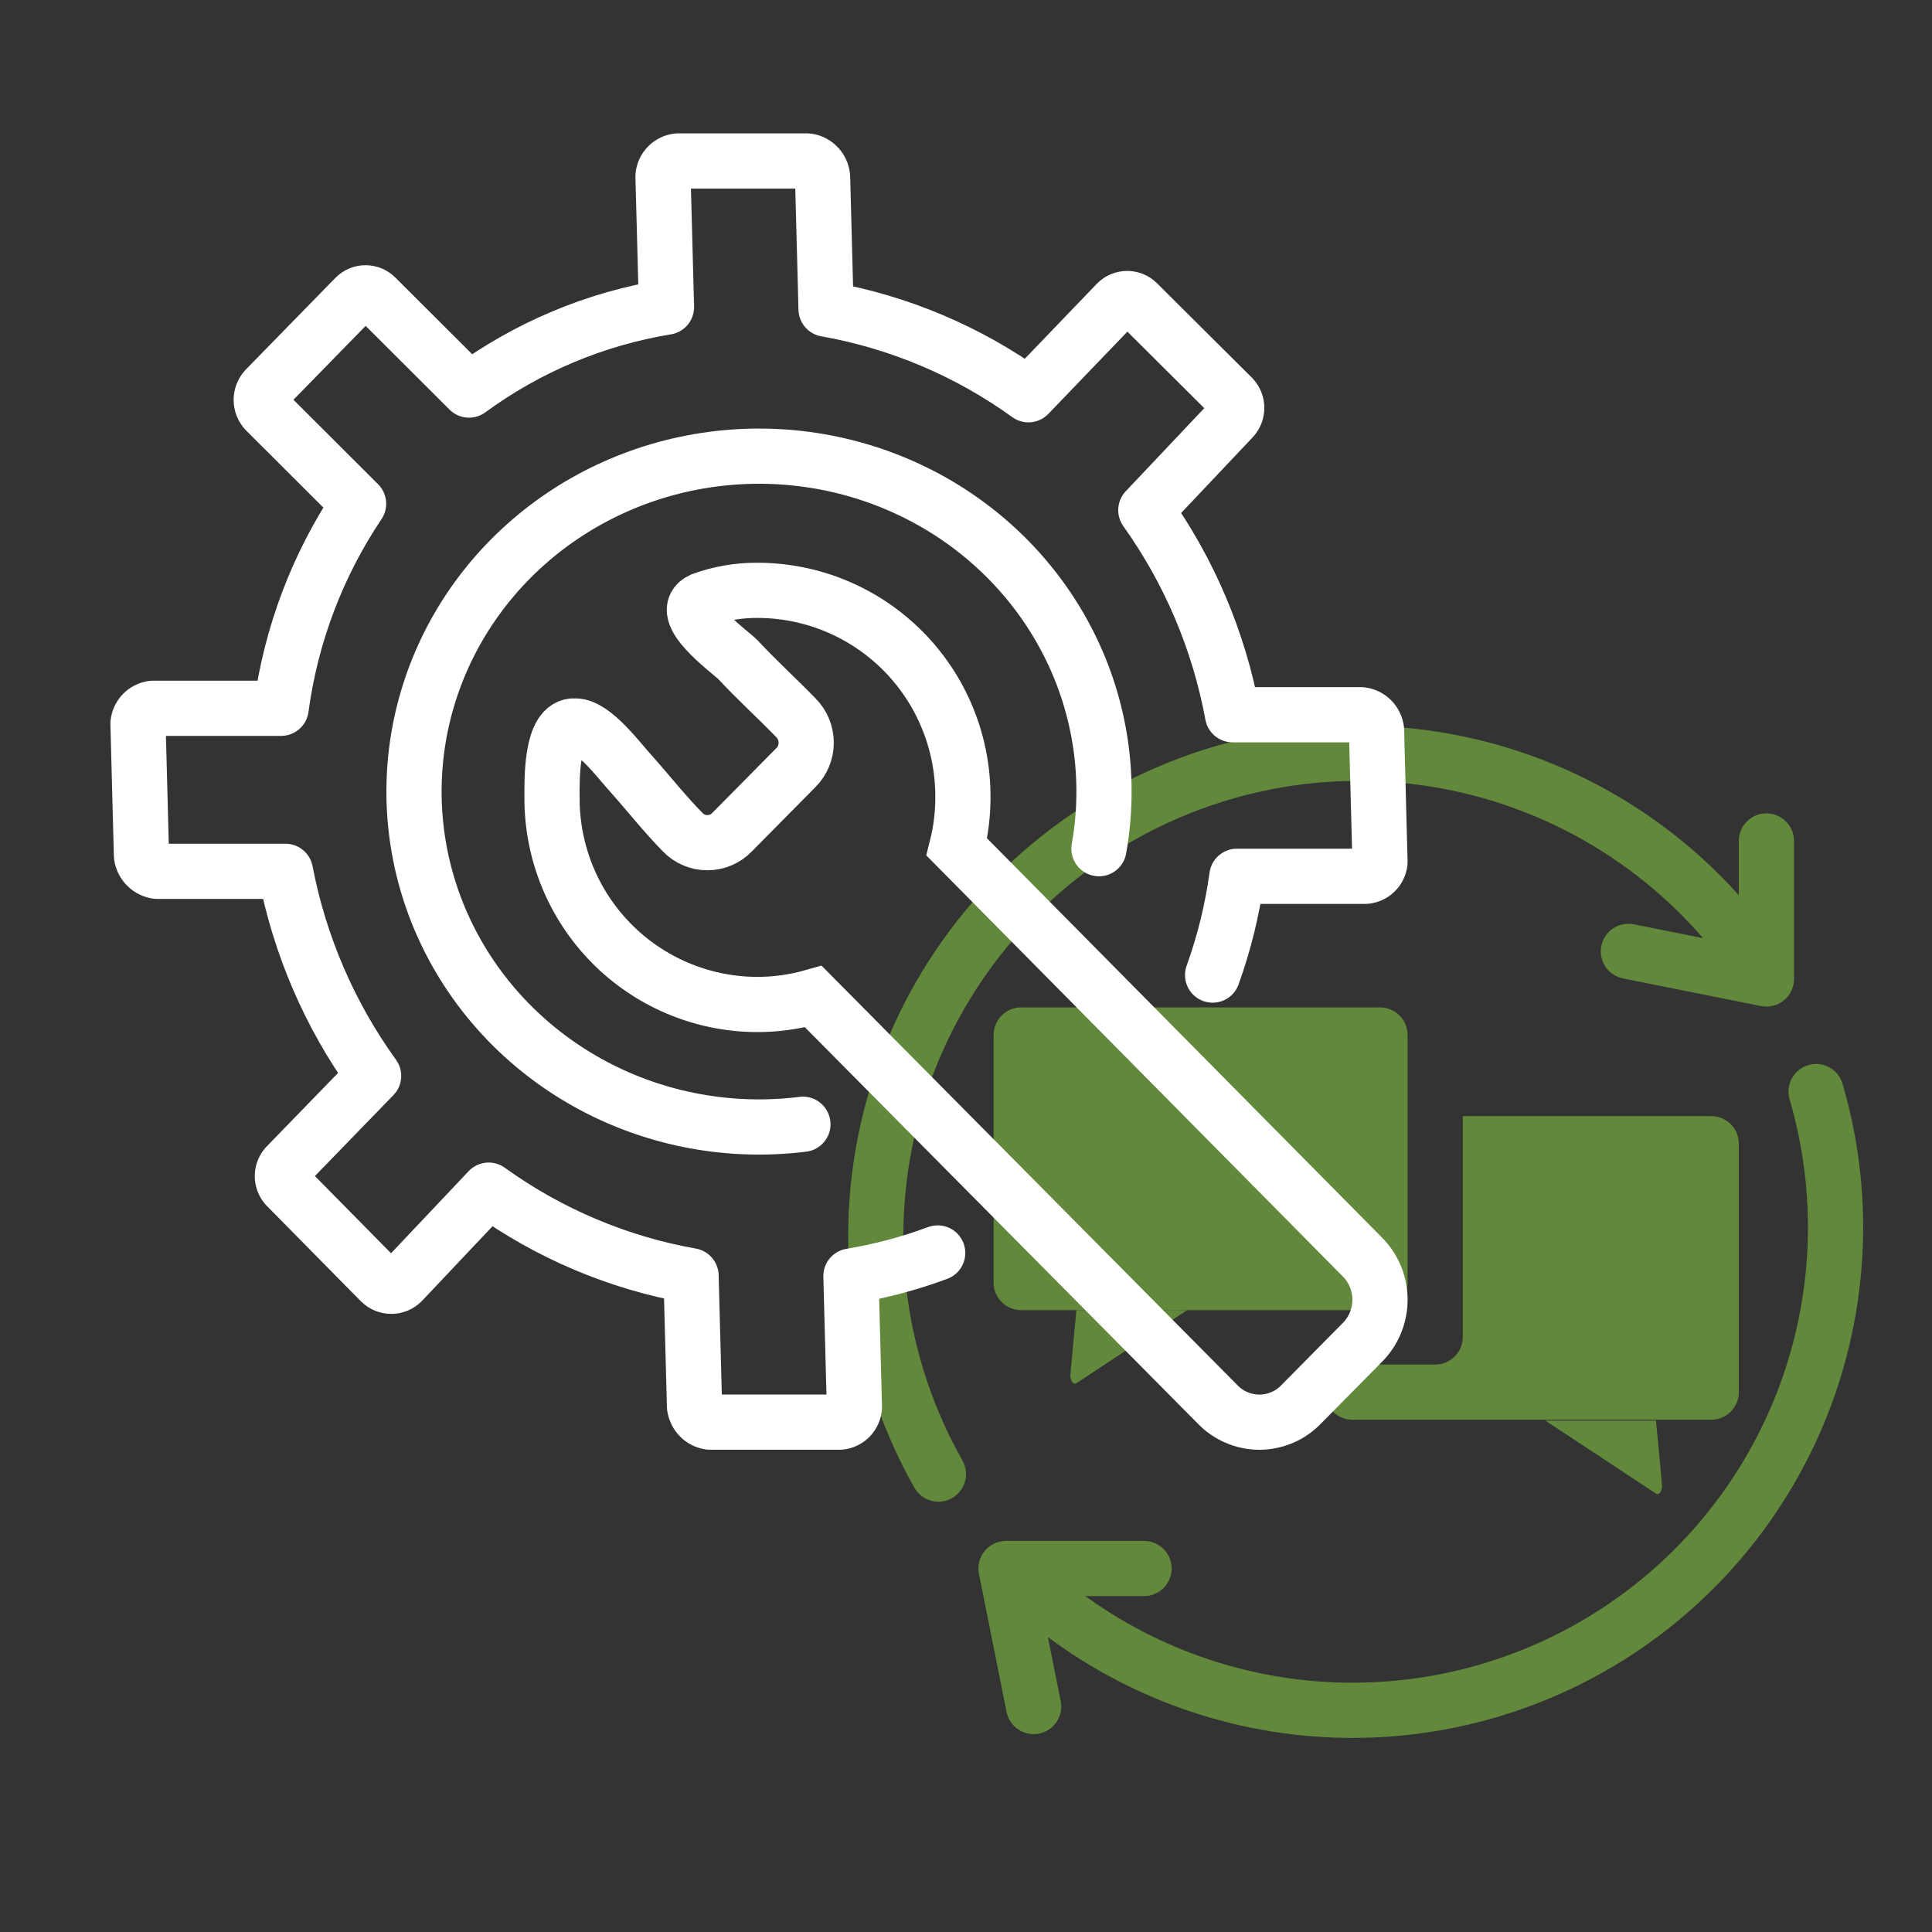
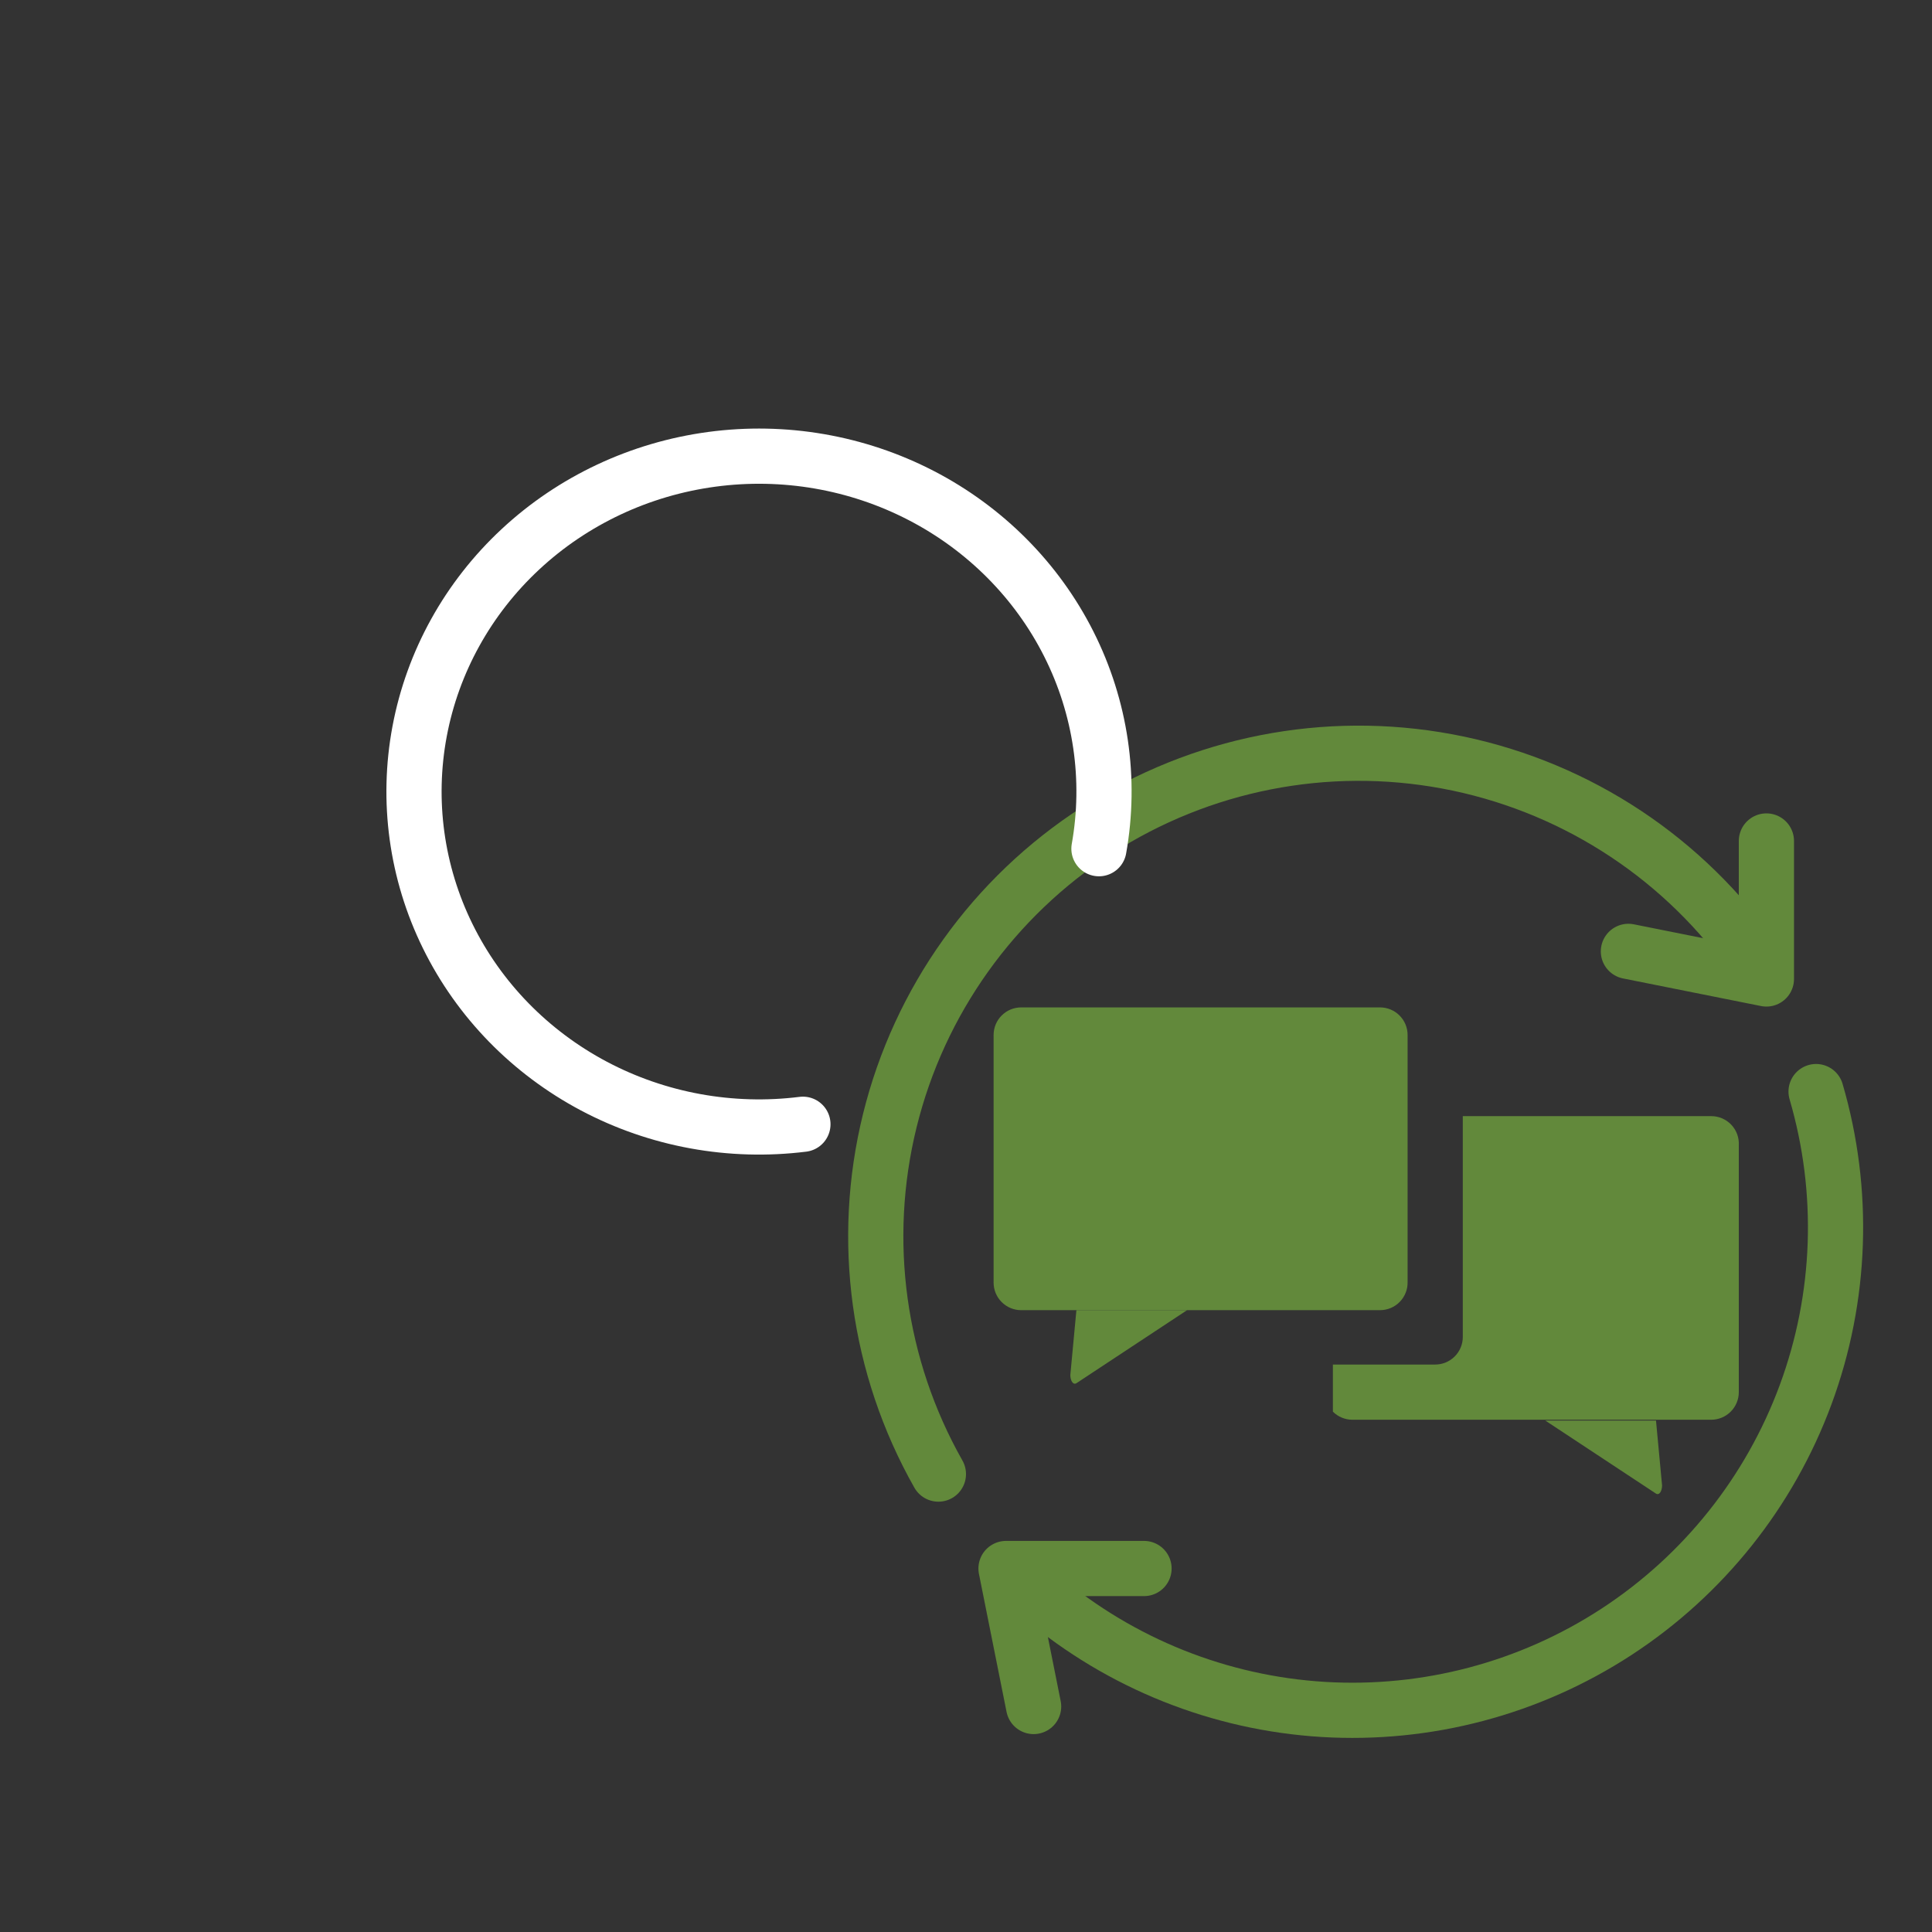
<svg xmlns="http://www.w3.org/2000/svg" width="70" height="70" viewBox="0 0 70 70" fill="none">
  <rect x="0" y="0" width="70" height="70" fill="#333333" stroke="none" />
  <path d="M50 47.47H37C36.735 47.47 36.48 47.365 36.293 47.177C36.105 46.99 36 46.735 36 46.47V37.5C36 37.235 36.105 36.98 36.293 36.793C36.48 36.605 36.735 36.5 37 36.5H50C50.265 36.5 50.52 36.605 50.707 36.793C50.895 36.98 51 37.235 51 37.5V46.44C51.004 46.574 50.981 46.707 50.933 46.832C50.884 46.957 50.811 47.071 50.718 47.167C50.625 47.263 50.513 47.339 50.39 47.391C50.266 47.443 50.134 47.47 50 47.47Z" fill="#62893B" />
  <path d="M39 47.47L38.78 49.82C38.78 50.02 38.88 50.2 39.01 50.11L43.01 47.47H39Z" fill="#62893B" />
-   <path d="M63 41.499V50.44C63 50.705 62.895 50.959 62.707 51.147C62.52 51.334 62.265 51.44 62 51.44H49C48.735 51.44 48.48 51.334 48.293 51.147C48.105 50.959 48 50.705 48 50.44V49.44H52C52.265 49.44 52.52 49.334 52.707 49.147C52.895 48.959 53 48.705 53 48.44V40.44H62C62.136 40.439 62.272 40.467 62.397 40.521C62.523 40.575 62.636 40.654 62.729 40.753C62.823 40.852 62.895 40.97 62.942 41.098C62.988 41.227 63.008 41.363 63 41.499Z" fill="#62893B" />
+   <path d="M63 41.499V50.44C63 50.705 62.895 50.959 62.707 51.147C62.52 51.334 62.265 51.44 62 51.44H49C48.735 51.44 48.48 51.334 48.293 51.147V49.44H52C52.265 49.44 52.52 49.334 52.707 49.147C52.895 48.959 53 48.705 53 48.44V40.44H62C62.136 40.439 62.272 40.467 62.397 40.521C62.523 40.575 62.636 40.654 62.729 40.753C62.823 40.852 62.895 40.97 62.942 41.098C62.988 41.227 63.008 41.363 63 41.499Z" fill="#62893B" />
  <path d="M60 51.47L60.22 53.82C60.22 54.02 60.12 54.2 59.99 54.11L55.99 51.47H60Z" fill="#62893B" />
  <path d="M65.8 39.55C66.856 43.156 66.723 47.007 65.421 50.532C64.118 54.058 61.716 57.07 58.569 59.124C55.421 61.177 51.697 62.163 47.945 61.936C44.194 61.708 40.616 60.279 37.74 57.86" stroke="#62893B" stroke-width="2" stroke-linecap="round" stroke-linejoin="round" />
  <path d="M34 53.409C31.8 49.522 31.17 44.94 32.239 40.603C33.308 36.266 35.995 32.502 39.75 30.082C43.505 27.662 48.042 26.769 52.434 27.587C56.825 28.404 60.738 30.87 63.37 34.479" stroke="#62893B" stroke-width="2" stroke-linecap="round" stroke-linejoin="round" />
  <path d="M59 34.47L64 35.47V30.47" stroke="#62893B" stroke-width="2" stroke-linecap="round" stroke-linejoin="round" />
  <path d="M37.45 61.83L36.45 56.83H41.45" stroke="#62893B" stroke-width="2" stroke-linecap="round" stroke-linejoin="round" />
-   <path d="M43.935 35.329C44.352 34.171 44.647 32.971 44.815 31.75H49.476C49.608 31.739 49.732 31.683 49.827 31.59C49.923 31.498 49.984 31.375 50 31.242L49.874 26.446C49.856 26.305 49.792 26.174 49.691 26.074C49.59 25.974 49.459 25.911 49.319 25.896H44.658C44.164 23.221 43.09 20.691 41.515 18.485L44.658 15.16C44.755 15.058 44.809 14.921 44.809 14.779C44.809 14.637 44.755 14.501 44.658 14.398L41.212 10.968C41.112 10.87 40.979 10.816 40.84 10.816C40.701 10.816 40.568 10.87 40.468 10.968L37.263 14.303C35.079 12.727 32.573 11.667 29.93 11.201L29.805 6.458C29.803 6.305 29.748 6.157 29.648 6.043C29.547 5.928 29.41 5.853 29.26 5.833H24.557C24.418 5.847 24.289 5.91 24.191 6.011C24.093 6.111 24.034 6.243 24.022 6.384L24.148 11.127C21.564 11.55 19.113 12.58 16.994 14.133L13.621 10.767C13.521 10.666 13.385 10.609 13.244 10.609C13.102 10.609 12.967 10.666 12.867 10.767L9.619 14.091C9.52 14.199 9.465 14.341 9.465 14.488C9.465 14.635 9.52 14.777 9.619 14.885L12.992 18.252C11.503 20.47 10.542 23.007 10.185 25.663H5.534C5.396 25.679 5.268 25.743 5.171 25.843C5.074 25.943 5.013 26.074 5 26.213L5.126 31.009C5.147 31.152 5.214 31.284 5.316 31.385C5.418 31.487 5.55 31.552 5.691 31.57H10.342C10.855 34.248 11.946 36.779 13.537 38.982L10.363 42.253C10.269 42.363 10.222 42.506 10.232 42.65C10.242 42.795 10.308 42.93 10.415 43.026L13.788 46.446C13.892 46.548 14.031 46.605 14.176 46.605C14.321 46.605 14.46 46.548 14.563 46.446L17.706 43.121C19.891 44.695 22.396 45.755 25.038 46.223L25.164 50.966C25.183 51.108 25.248 51.24 25.348 51.341C25.448 51.443 25.579 51.508 25.719 51.527H30.433C30.571 51.515 30.7 51.452 30.797 51.351C30.893 51.25 30.95 51.117 30.957 50.977L30.831 46.234C31.902 46.056 32.955 45.776 33.974 45.397" stroke="white" stroke-width="2" stroke-linecap="round" stroke-linejoin="round" />
  <path d="M29.091 40.734C26.481 41.06 23.831 40.576 21.52 39.352C19.21 38.128 17.355 36.227 16.221 33.918C15.086 31.61 14.731 29.012 15.204 26.495C15.677 23.979 16.955 21.671 18.856 19.902C20.756 18.133 23.183 16.992 25.79 16.642C28.396 16.292 31.05 16.75 33.373 17.952C35.696 19.154 37.57 21.039 38.727 23.337C39.884 25.634 40.266 28.229 39.817 30.75" stroke="white" stroke-width="2" stroke-linecap="round" stroke-linejoin="round" />
-   <path d="M49.354 48.646L47.155 50.871C46.959 51.078 46.722 51.244 46.46 51.356C46.197 51.469 45.915 51.528 45.63 51.528C45.344 51.528 45.062 51.469 44.8 51.356C44.537 51.244 44.301 51.078 44.104 50.871L29.47 36.109C28.785 36.305 28.077 36.401 27.365 36.394C25.399 36.371 23.521 35.571 22.141 34.166C20.762 32.762 19.992 30.867 20.001 28.896C20.001 28.306 19.948 26.239 20.842 26.303C21.516 26.303 22.452 27.589 22.873 28.042C23.494 28.738 24.072 29.477 24.735 30.151C24.851 30.272 24.99 30.368 25.143 30.433C25.297 30.499 25.462 30.532 25.629 30.532C25.796 30.532 25.962 30.499 26.115 30.433C26.269 30.368 26.408 30.272 26.524 30.151L28.838 27.811C29.077 27.571 29.21 27.247 29.21 26.909C29.21 26.571 29.077 26.247 28.838 26.007C28.144 25.29 27.407 24.626 26.734 23.898C26.408 23.582 24.451 22.18 25.429 21.737C26.08 21.5 26.768 21.383 27.46 21.389C28.439 21.392 29.408 21.588 30.311 21.966C31.215 22.345 32.035 22.898 32.725 23.594C33.415 24.29 33.961 25.116 34.332 26.024C34.703 26.932 34.892 27.905 34.888 28.886C34.889 29.494 34.815 30.1 34.667 30.689L49.396 45.578C49.791 45.993 50.008 46.547 50 47.121C49.992 47.694 49.76 48.242 49.354 48.646V48.646Z" stroke="white" stroke-width="2" stroke-miterlimit="10" stroke-linecap="round" />
</svg>